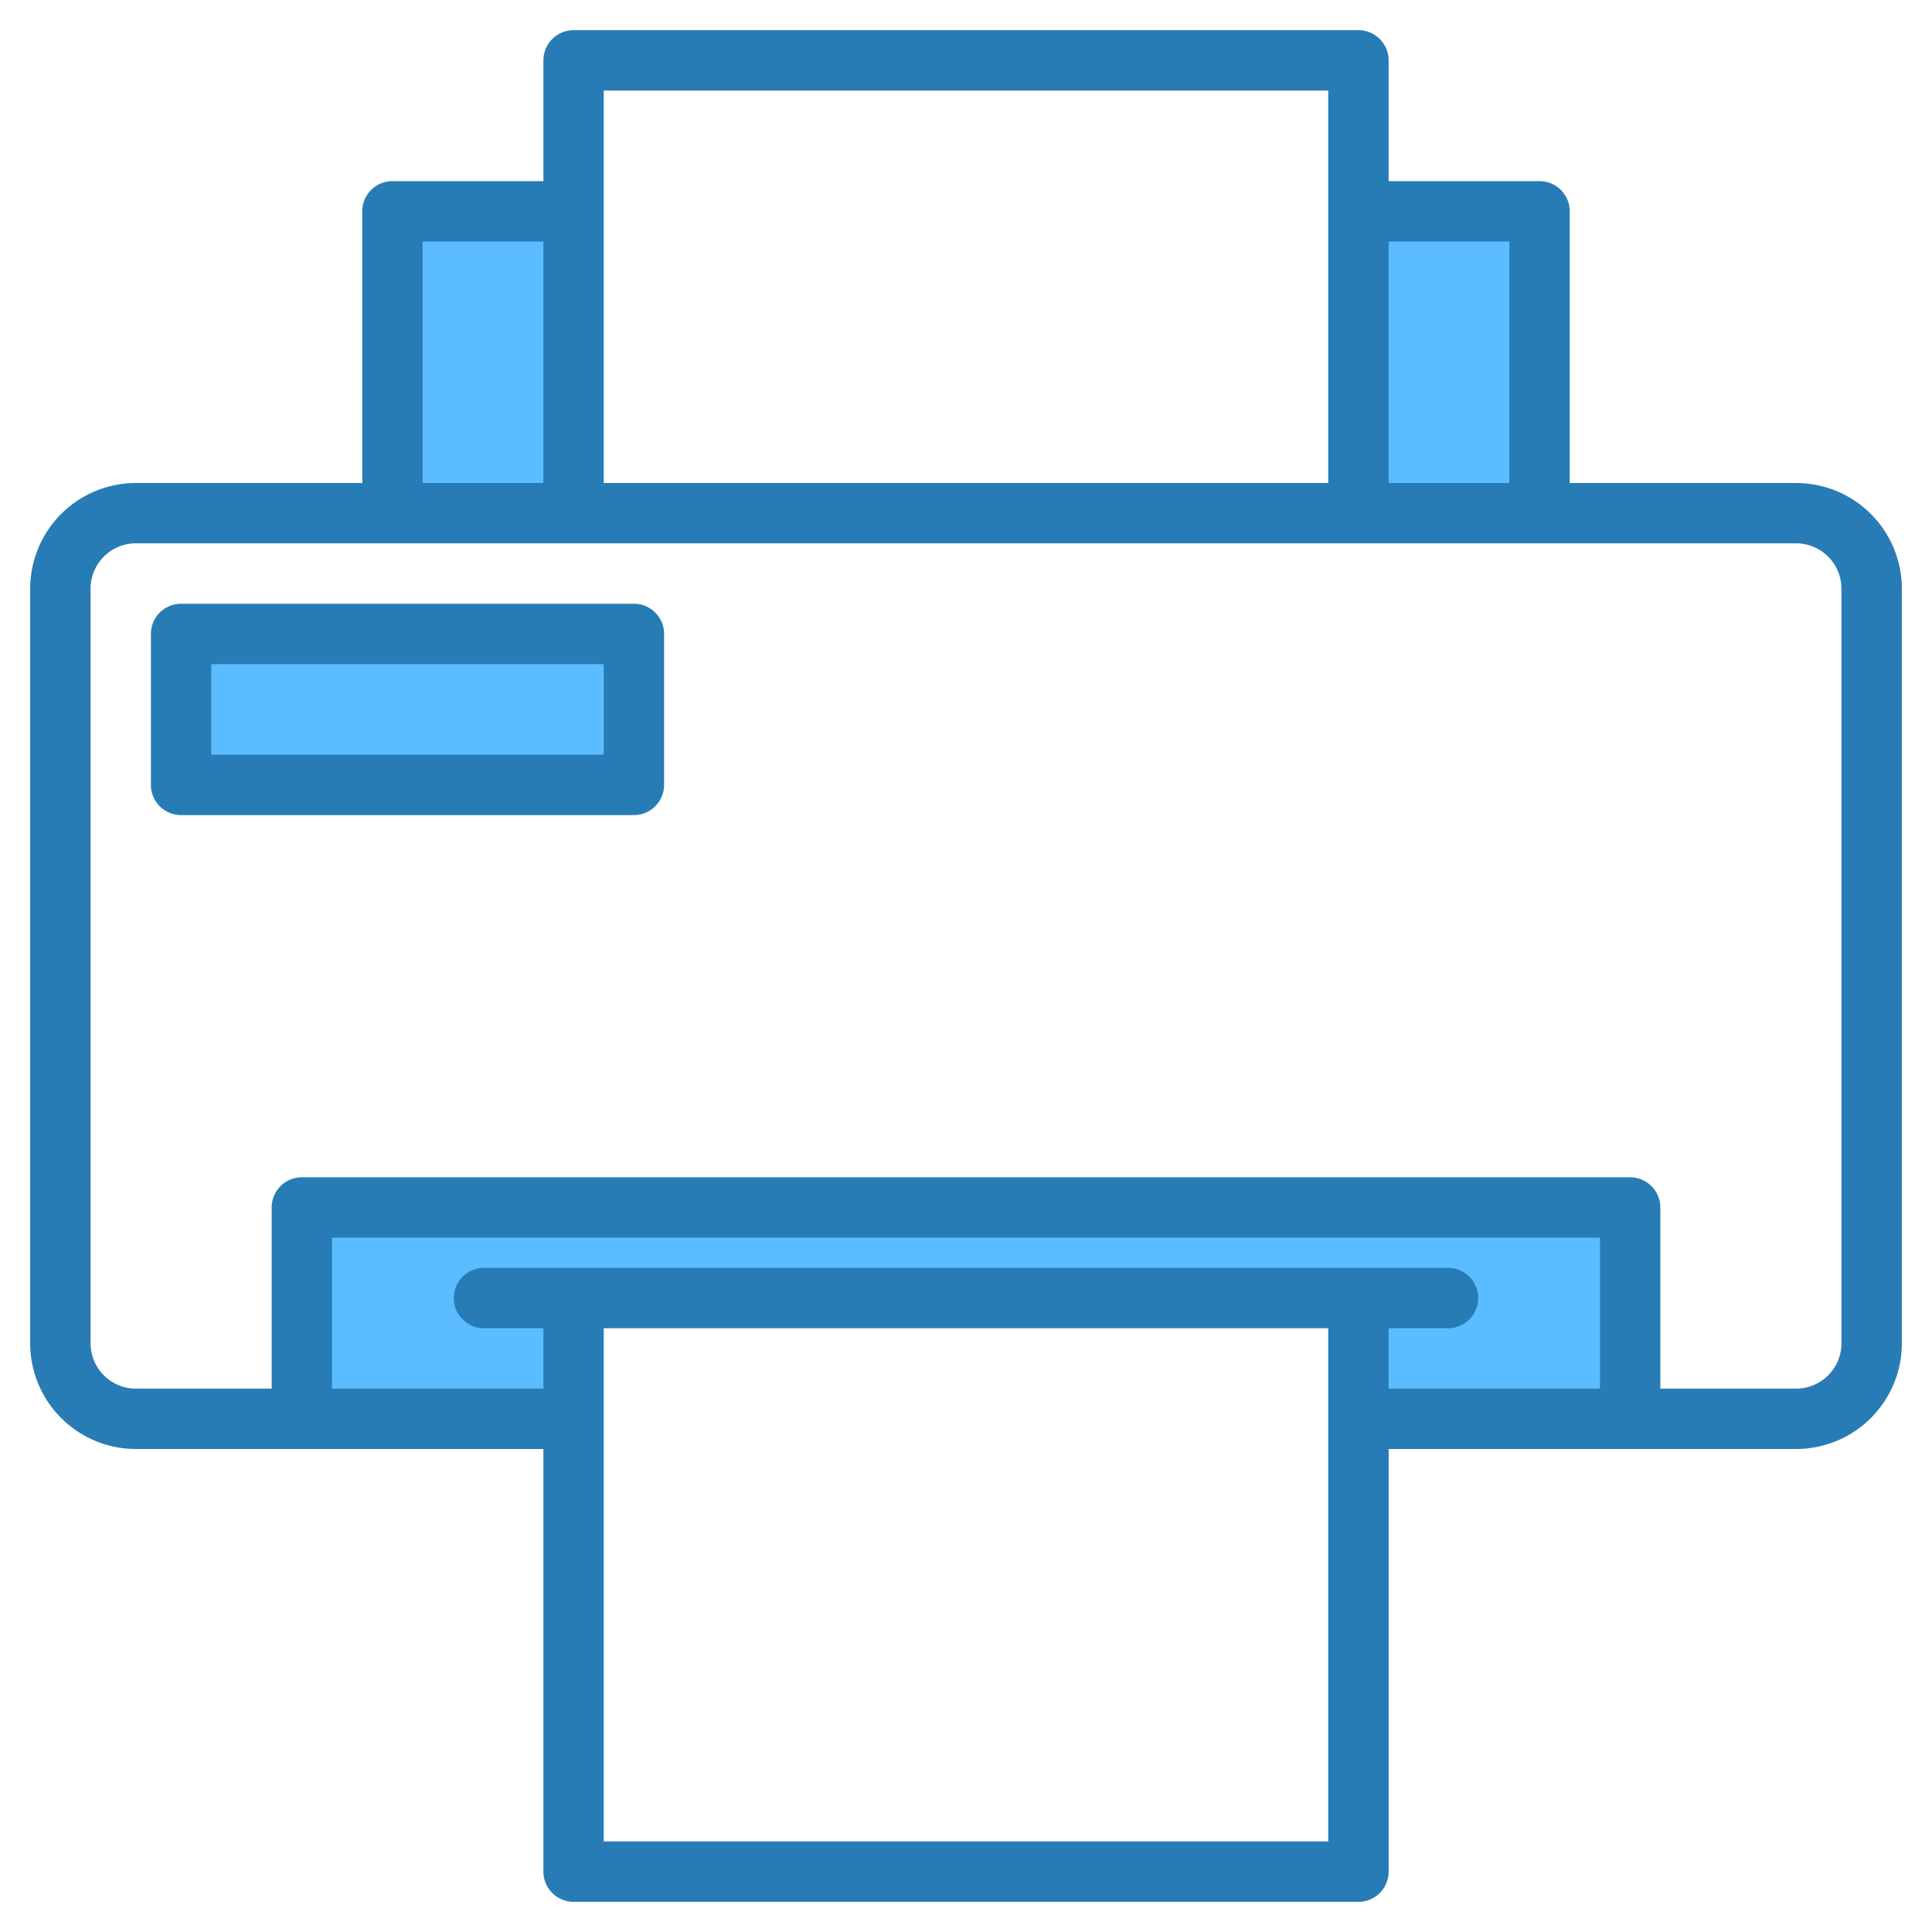
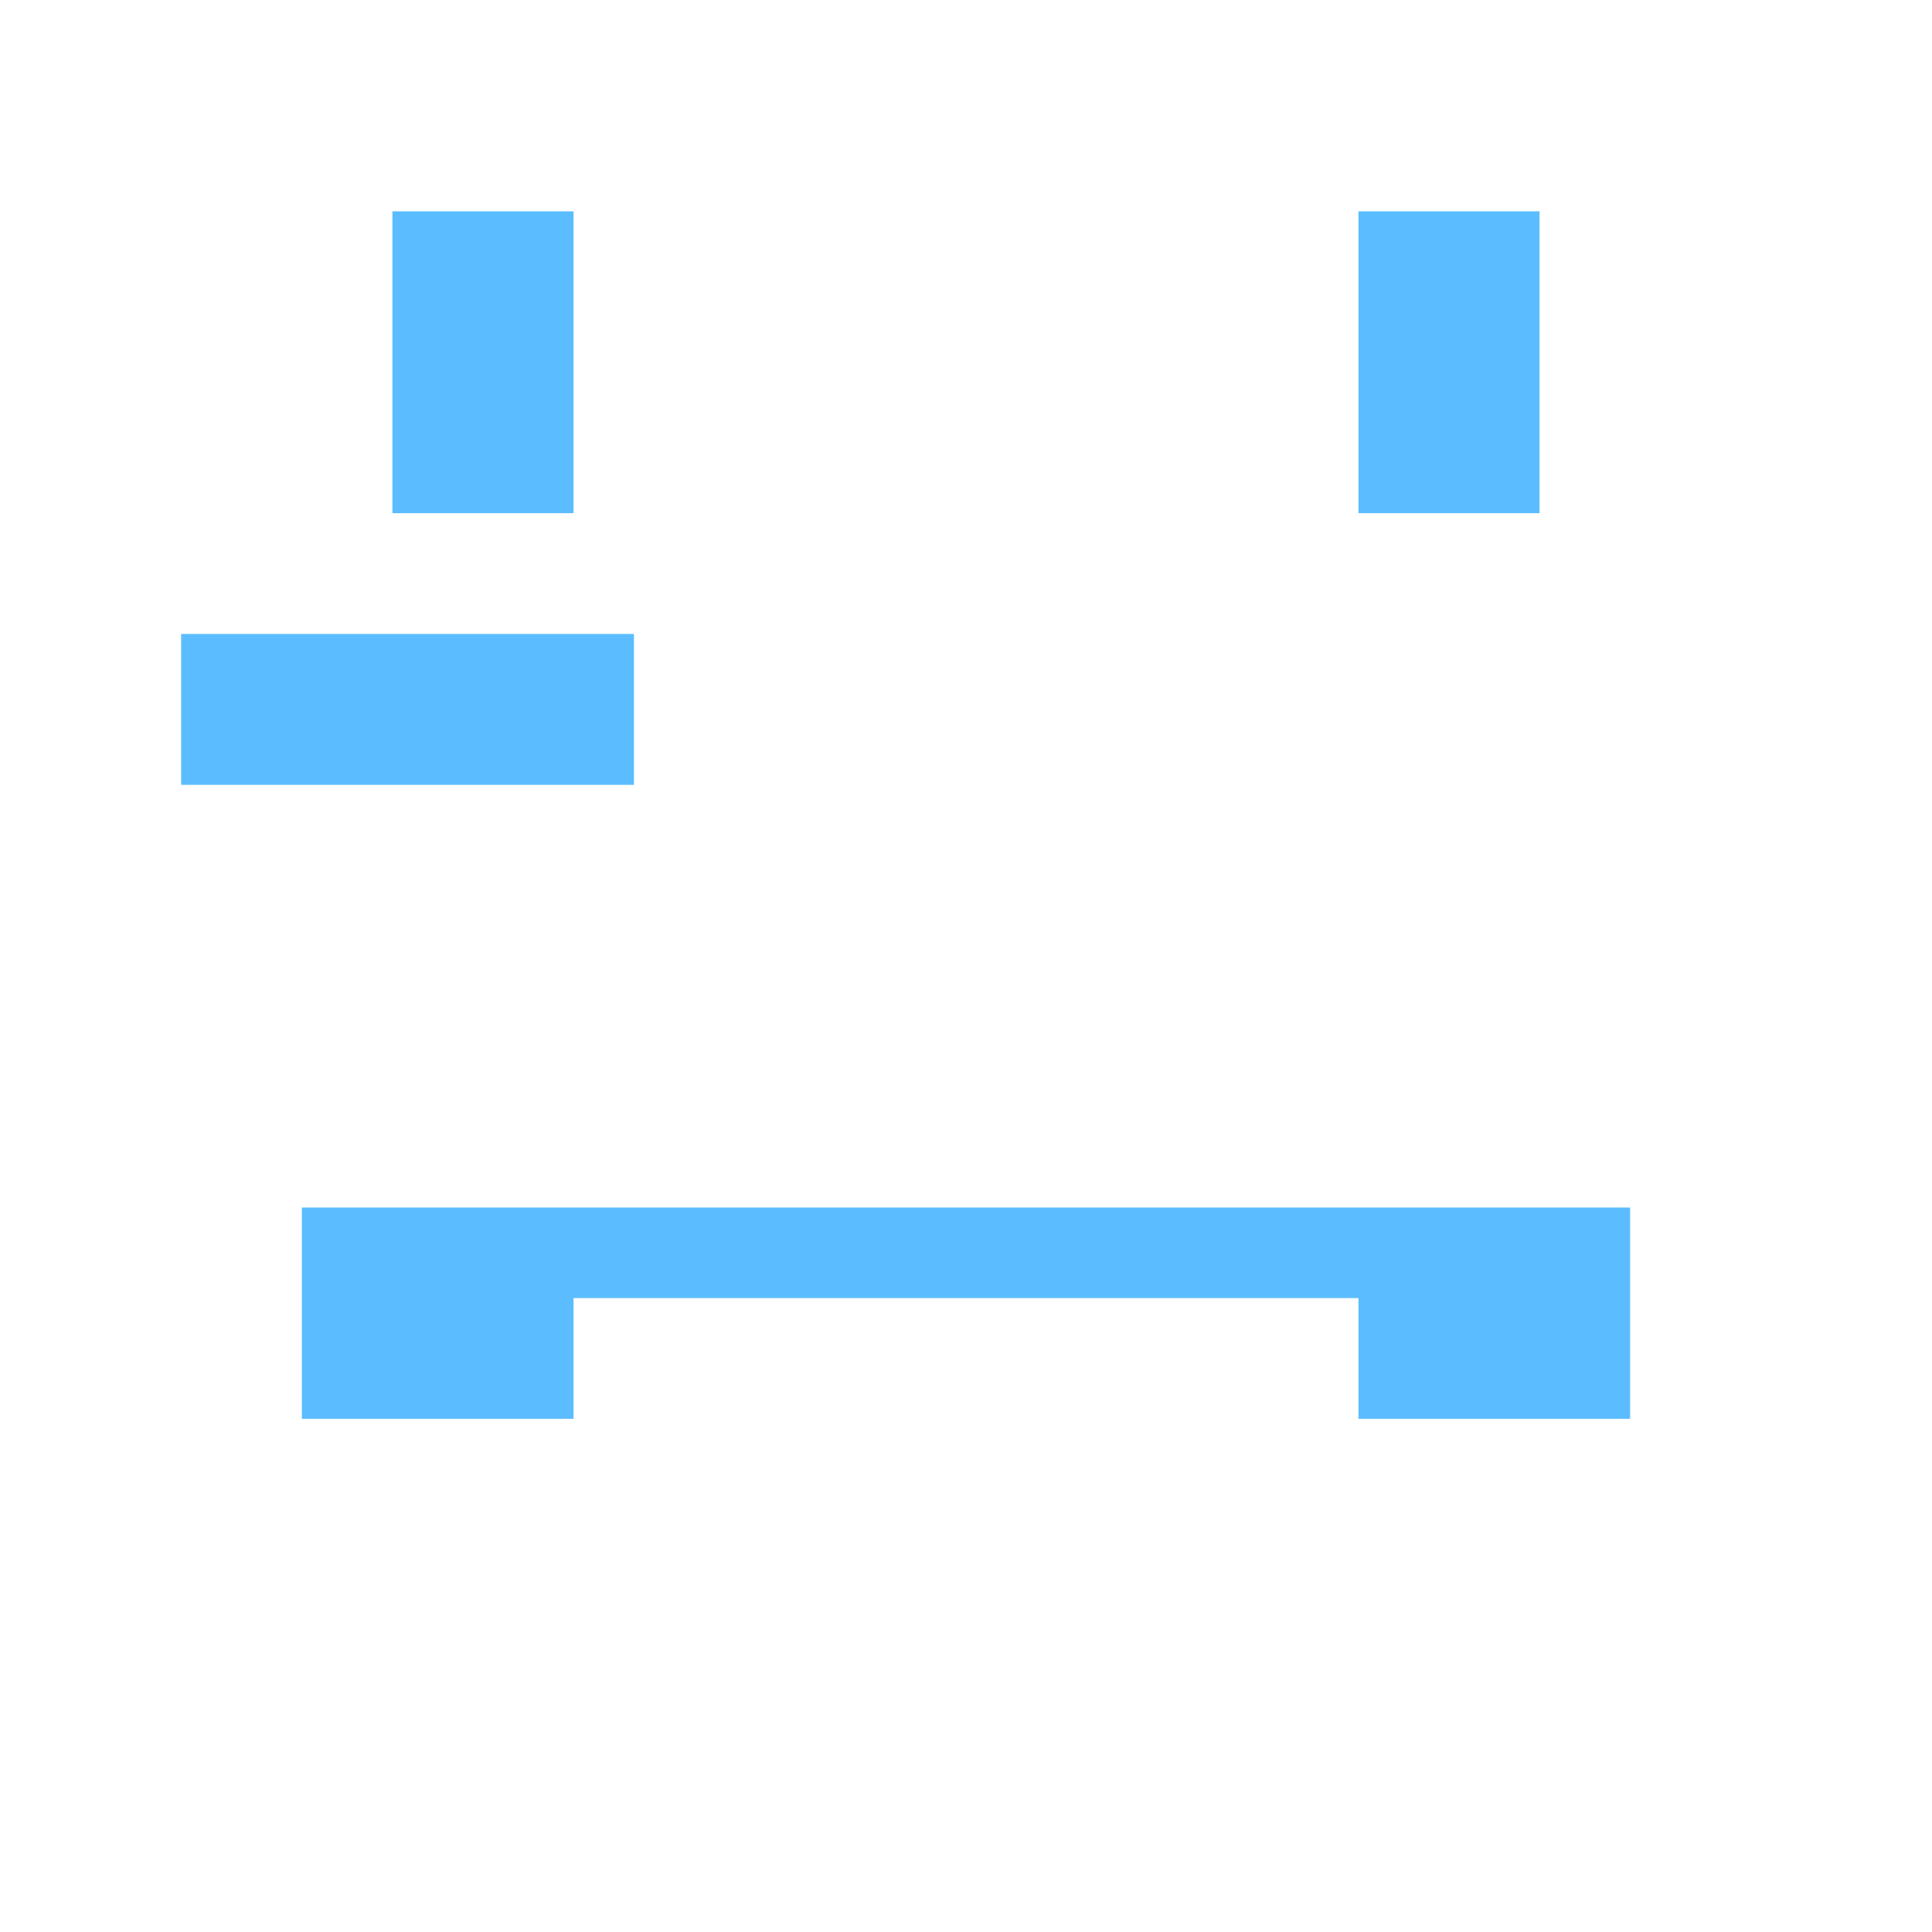
<svg xmlns="http://www.w3.org/2000/svg" width="60" height="60" fill="none">
  <path d="M50.625 37.5H9.375v6.563h8.438v-3.75h24.375v3.75h8.437V37.5zm-45-17.812h14.063v4.687H5.624v-4.688zm6.563-13.125h5.624v9.375h-5.625V6.562zm30 0h5.624v9.375h-5.624V6.562z" fill="#5BBDFF" />
-   <path d="M55.781 15H48.75V6.562a.938.938 0 00-.938-.937h-4.687v-3.75a.938.938 0 00-.938-.938H17.814a.937.937 0 00-.938.938v3.75h-4.688a.937.937 0 00-.937.938V15H4.219a3.285 3.285 0 00-3.282 3.281V41.72A3.285 3.285 0 004.22 45h12.656v13.125a.938.938 0 00.938.938h24.375a.938.938 0 00.937-.938V45h12.656a3.285 3.285 0 003.282-3.281V18.28A3.285 3.285 0 0055.78 15zM43.125 7.5h3.75V15h-3.75V7.5zM18.75 2.812h22.5V15h-22.5V2.812zM13.125 7.5h3.75V15h-3.75V7.5zM41.25 57.188h-22.5V41.25h22.5v15.938zm8.438-14.063h-6.563V41.25H45a.938.938 0 000-1.875H15a.938.938 0 000 1.875h1.875v1.875h-6.563v-4.688h39.376v4.688zm7.5-1.406a1.408 1.408 0 01-1.407 1.406h-4.218V37.5a.938.938 0 00-.938-.938H9.375a.938.938 0 00-.938.938v5.625H4.22a1.408 1.408 0 01-1.407-1.406V18.28a1.408 1.408 0 011.407-1.406h51.56a1.408 1.408 0 011.407 1.406v23.44z" fill="#287CB5" />
-   <path d="M19.688 18.75H5.624a.938.938 0 00-.938.938v4.687a.937.937 0 00.938.938h14.063a.938.938 0 00.937-.938v-4.688a.938.938 0 00-.938-.937zm-.938 4.688H6.562v-2.813H18.75v2.813z" fill="#287CB5" />
</svg>